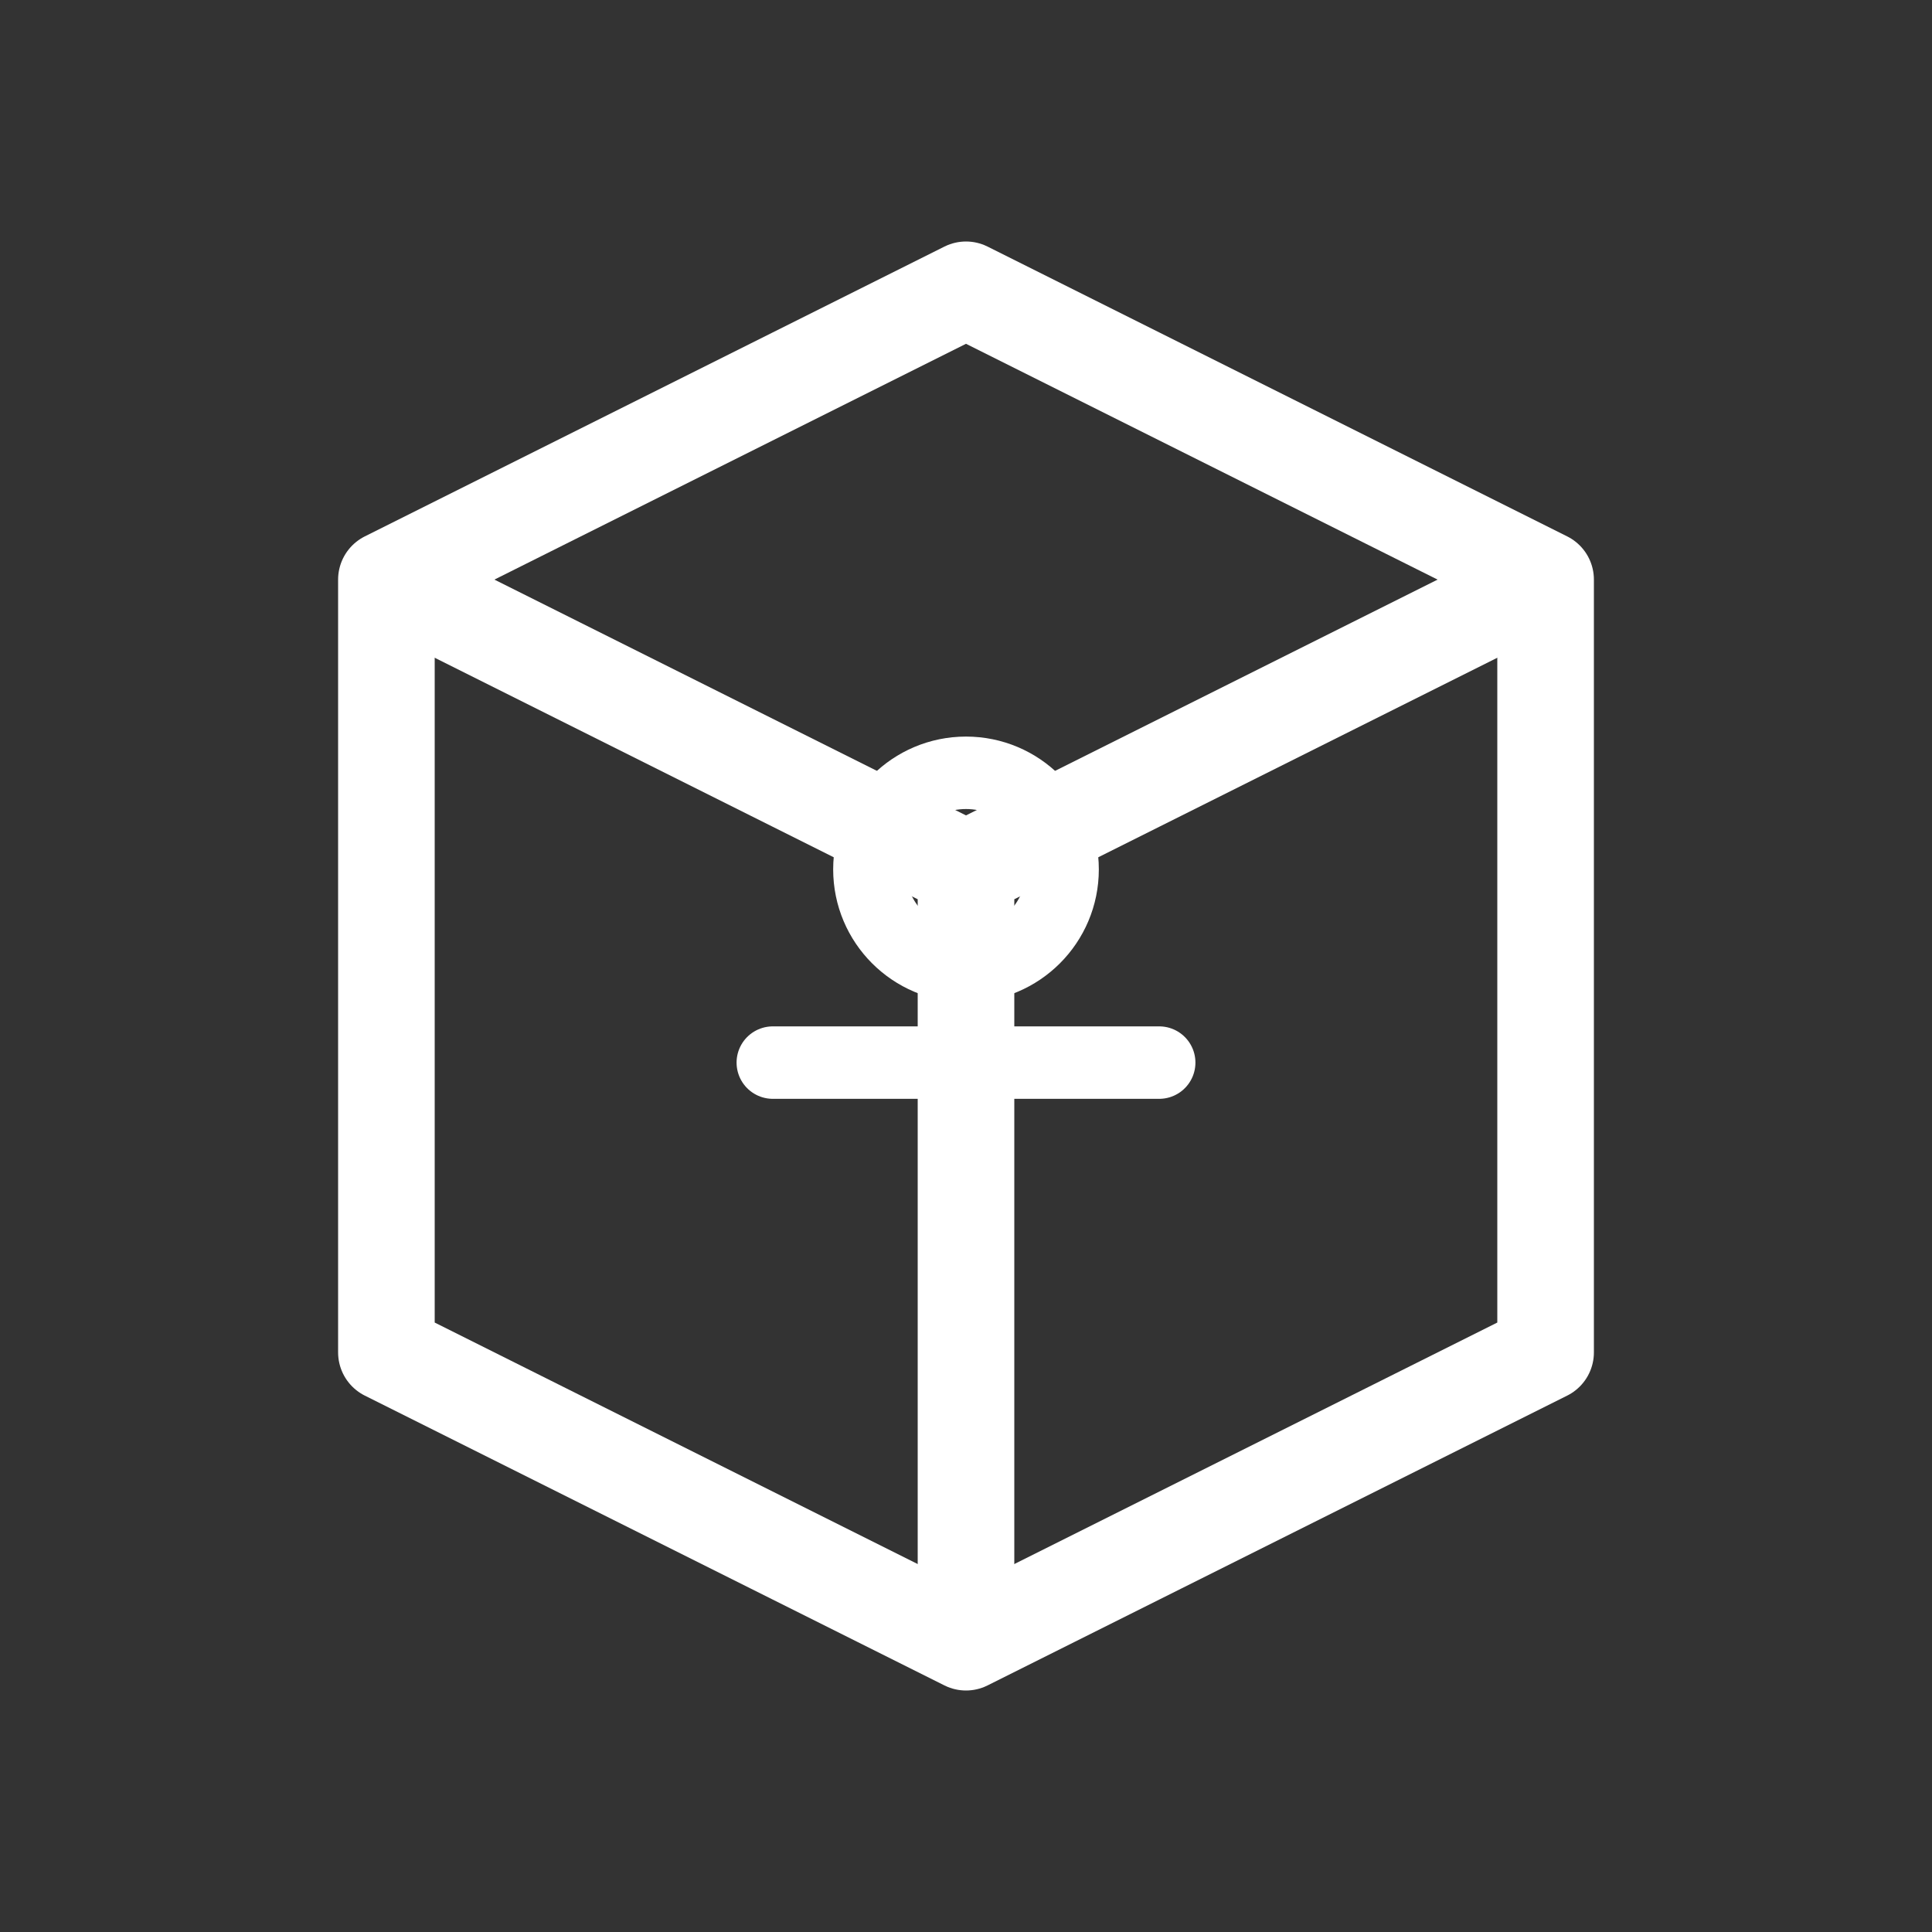
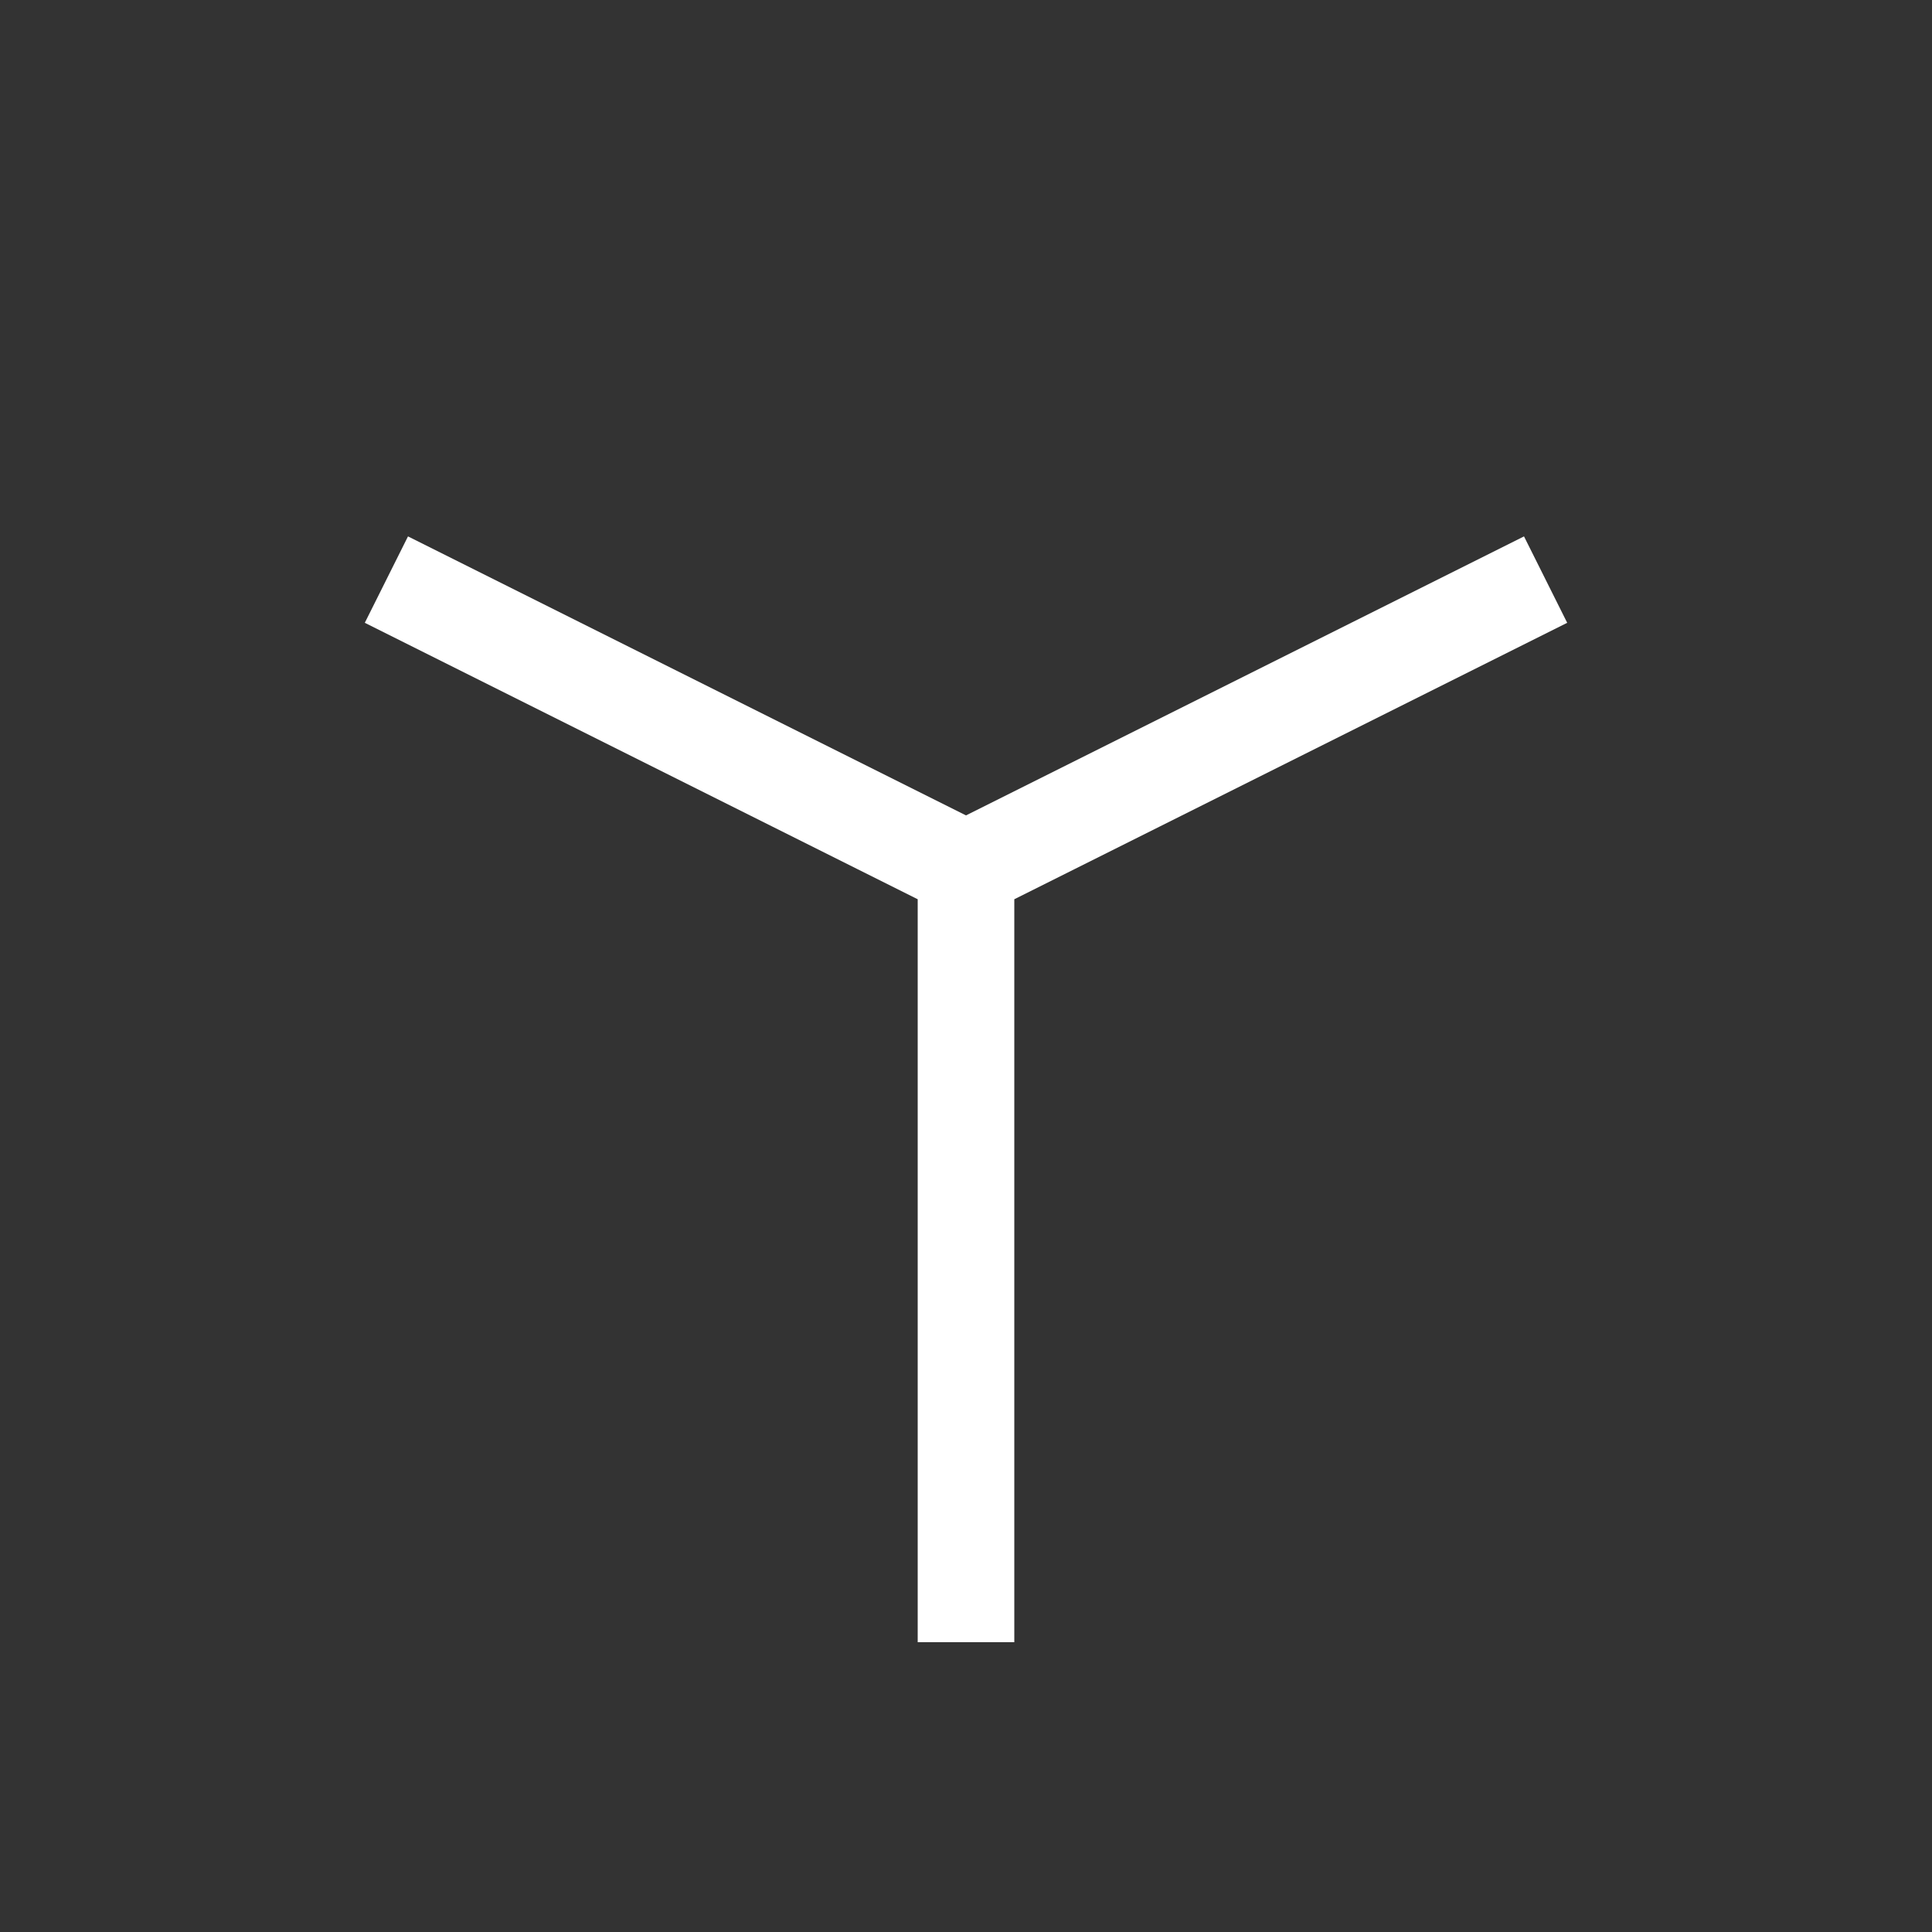
<svg xmlns="http://www.w3.org/2000/svg" width="40" height="40" viewBox="0 0 40 40" fill="none">
  <rect x="0" y="0" width="40" height="40" fill="#333333" stroke="none" />
-   <path d="M8 12l12-6 12 6v16l-12 6-12-6V12z" stroke="#ffffff" stroke-width="2" stroke-linejoin="round" />
-   <path d="M8 12l12 6m0 0l12-6m-12 6v16" stroke="#ffffff" stroke-width="2" stroke-linejoin="round" />
-   <circle cx="20" cy="18" r="2" stroke="#ffffff" stroke-width="1.5" />
-   <path d="M16 22h8" stroke="#ffffff" stroke-width="1.5" stroke-linecap="round" />
+   <path d="M8 12l12 6l12-6m-12 6v16" stroke="#ffffff" stroke-width="2" stroke-linejoin="round" />
</svg>